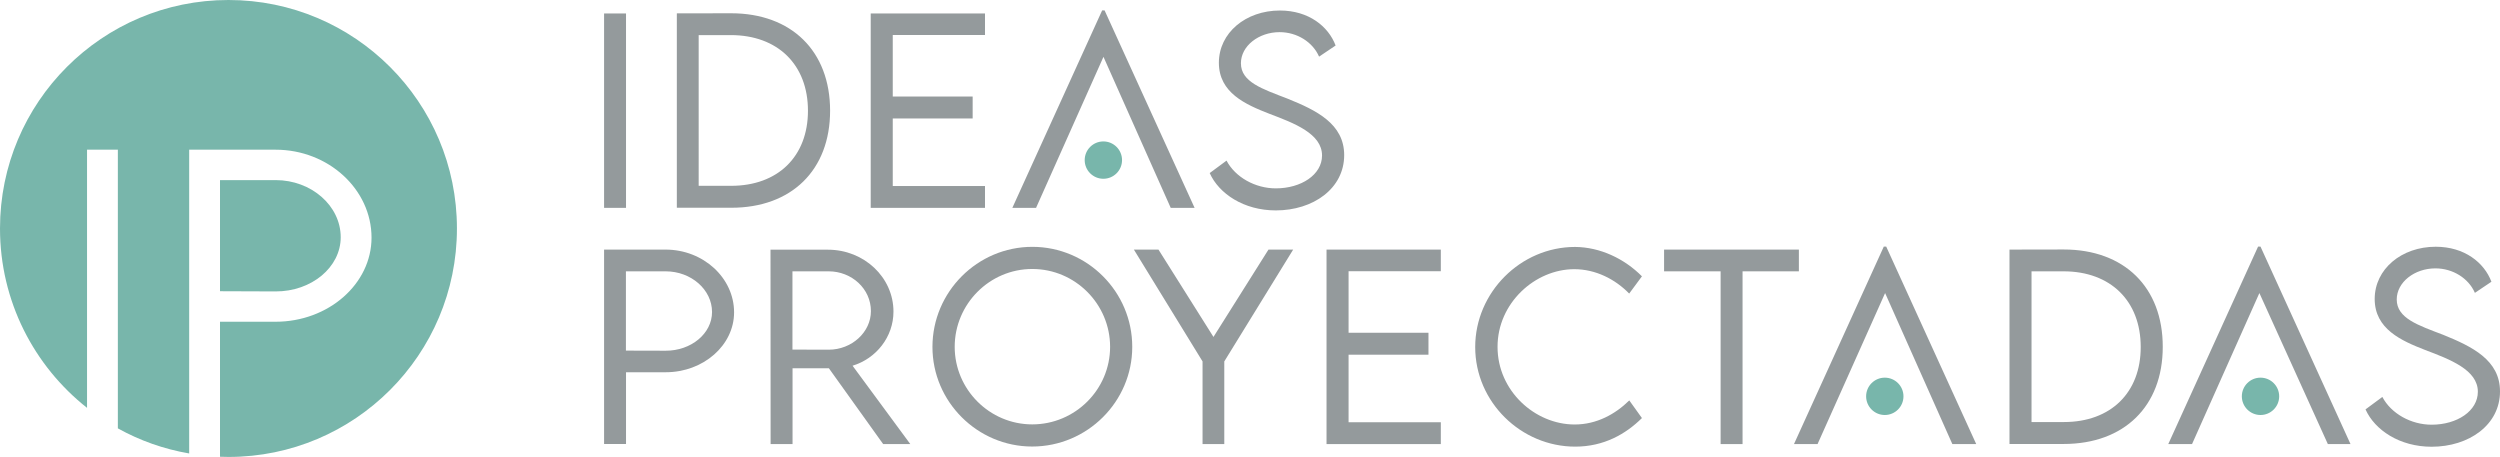
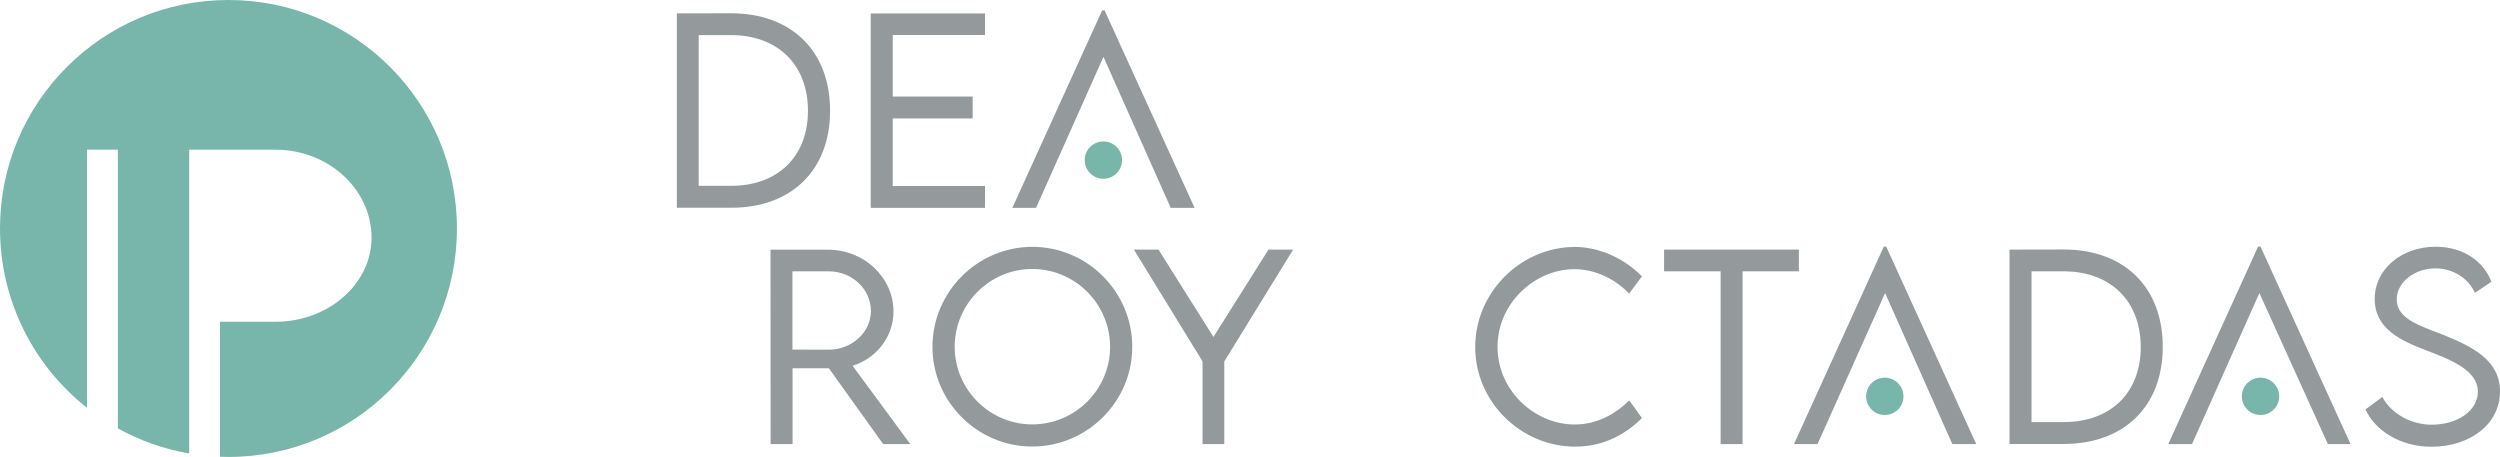
<svg xmlns="http://www.w3.org/2000/svg" version="1.1" id="Capa_1" x="0px" y="0px" viewBox="0 0 245 44.78" style="enable-background:new 0 0 245 44.78;" xml:space="preserve">
  <style type="text/css">
	.st0{fill:#949A9C;}
	.st1{fill:#78B6AB;}
</style>
  <g>
    <g>
-       <rect x="59.2" y="1.32" class="st0" width="2.15" height="19.05" />
      <path class="st0" d="M81.35,10.85c0-5.84-3.78-9.55-9.71-9.55l-5.31,0.01v19.05h5.31C77.57,20.37,81.35,16.67,81.35,10.85z     M68.48,3.44h3.14c4.61,0,7.56,2.91,7.56,7.41c0,4.48-2.94,7.36-7.53,7.36h-3.18V3.44H68.48z" />
      <polygon class="st0" points="96.53,18.23 87.49,18.23 87.49,11.61 95.32,11.61 95.32,9.46 87.49,9.46 87.49,3.43 96.53,3.43     96.53,1.32 85.33,1.32 85.33,20.37 96.53,20.37   " />
      <polygon class="st0" points="101.56,20.31 108.14,5.57 114.73,20.37 117.07,20.37 108.25,1.02 108.01,1.02 99.21,20.37     101.54,20.37   " />
-       <path class="st0" d="M125.03,18.46c-2.02,0-3.97-1.09-4.83-2.72l-1.65,1.22c0.91,2.03,3.35,3.66,6.48,3.66    c3.66,0,6.7-2.14,6.7-5.42c0-3.06-2.71-4.39-5.57-5.54c-2.46-0.95-4.55-1.62-4.55-3.46c0-1.7,1.75-3.05,3.79-3.05    c1.71,0,3.25,0.97,3.87,2.4l1.62-1.09c-0.71-1.88-2.64-3.43-5.46-3.43c-3.35,0-5.98,2.19-5.98,5.12c0,2.94,2.61,4.09,4.95,5    c2.43,0.92,5.16,1.95,5.16,4.09C129.56,17.12,127.52,18.46,125.03,18.46z" />
-       <path class="st0" d="M65.23,24.46H59.2v19.05h2.15v-7.03h3.89c3.69,0,6.7-2.64,6.7-5.87C71.94,27.23,68.92,24.46,65.23,24.46z     M65.23,34.37l-3.89-0.01v-7.77h3.89c2.51,0,4.55,1.8,4.55,3.99C69.78,32.68,67.74,34.38,65.23,34.37z" />
      <path class="st0" d="M87.56,30.54c0-3.36-2.88-6.07-6.42-6.07h-5.63l0.01,19.05h2.15v-7.43h3.56l5.32,7.43h2.66l-5.66-7.68    C85.87,35.14,87.56,33.01,87.56,30.54z M81.21,34.27l-3.55-0.01v-7.67h3.55c2.25,0,4.14,1.7,4.14,3.9    C85.35,32.55,83.48,34.27,81.21,34.27z" />
      <path class="st0" d="M101.17,24.19c-5.38,0-9.79,4.41-9.79,9.81c0,5.37,4.41,9.76,9.77,9.76c5.4,0,9.81-4.4,9.81-9.76    C110.97,28.6,106.56,24.19,101.17,24.19z M101.16,41.59c-4.18,0-7.6-3.42-7.6-7.6c0-4.2,3.42-7.63,7.6-7.63    c4.21,0,7.63,3.44,7.63,7.63C108.79,38.17,105.37,41.59,101.16,41.59z" />
      <polygon class="st0" points="118.92,33.02 113.53,24.46 111.12,24.46 117.85,35.42 117.85,43.52 119.98,43.52 119.98,35.42     126.73,24.46 124.31,24.46   " />
-       <polygon class="st0" points="130,43.52 141.2,43.52 141.2,41.38 132.16,41.38 132.16,34.76 139.99,34.76 139.99,32.61     132.16,32.61 132.16,26.58 141.2,26.58 141.2,24.46 130,24.46   " />
      <path class="st0" d="M154.28,26.38c2.09,0,4.01,0.98,5.38,2.39l1.25-1.69c-1.73-1.74-4.1-2.86-6.55-2.88    c-5.34,0-9.79,4.46-9.79,9.81c0,5.4,4.5,9.76,9.8,9.76c2.81,0,4.95-1.23,6.54-2.8l-1.24-1.73c-1.37,1.35-3.2,2.36-5.35,2.36    c-3.9,0-7.56-3.3-7.56-7.6C146.75,29.69,150.45,26.38,154.28,26.38z" />
      <polygon class="st0" points="176.29,24.46 163.08,24.46 163.08,26.59 168.62,26.59 168.62,43.52 170.77,43.52 170.77,26.59     176.29,26.59   " />
      <polygon class="st0" points="184.61,24.17 175.81,43.52 178.12,43.52 184.74,28.72 191.33,43.52 193.67,43.52 184.85,24.17   " />
      <path class="st0" d="M202.24,24.45l-5.31,0.01v19.05h5.31c5.93,0,9.71-3.7,9.71-9.51C211.96,28.16,208.18,24.45,202.24,24.45z     M202.27,41.36h-3.18V26.59h3.14c4.61,0,7.56,2.91,7.56,7.41C209.8,38.48,206.85,41.36,202.27,41.36z" />
      <polygon class="st0" points="221.53,24.17 221.29,24.17 212.49,43.52 214.82,43.52 221.42,28.72 228.13,43.52 230.35,43.52   " />
      <path class="st0" d="M239.43,32.81c-2.46-0.94-4.55-1.62-4.55-3.46c0-1.7,1.75-3.05,3.79-3.05c1.71,0,3.25,0.97,3.87,2.4    l1.62-1.09c-0.71-1.88-2.64-3.43-5.46-3.43c-3.35,0-5.98,2.19-5.98,5.12c0,2.94,2.61,4.09,4.95,5c2.43,0.92,5.16,1.95,5.16,4.09    c0,1.88-2.03,3.23-4.53,3.23c-2.02,0-3.97-1.09-4.83-2.72l-1.65,1.22c0.91,2.03,3.35,3.66,6.48,3.66c3.66,0,6.7-2.14,6.7-5.42    C245,35.29,242.29,33.97,239.43,32.81z" />
    </g>
    <path class="st1" d="M109.96,15.69c0-1.01-0.82-1.83-1.83-1.83s-1.83,0.82-1.83,1.83s0.82,1.83,1.83,1.83S109.96,16.7,109.96,15.69   z" />
    <path class="st1" d="M186.54,38.84c0-1.01-0.82-1.83-1.83-1.83s-1.83,0.82-1.83,1.83c0,1.01,0.82,1.83,1.83,1.83   S186.54,39.85,186.54,38.84z" />
    <path class="st1" d="M223.36,38.84c0-1.01-0.82-1.83-1.83-1.83s-1.83,0.82-1.83,1.83c0,1.01,0.82,1.83,1.83,1.83   C222.54,40.67,223.36,39.85,223.36,38.84z" />
    <g>
-       <path class="st1" d="M33.39,23.25c0-3.08-2.87-5.6-6.38-5.6h-5.45v10.89l5.45,0.02C30.53,28.57,33.39,26.19,33.39,23.25z" />
      <path class="st1" d="M22.39,0C10.02,0,0,10.02,0,22.39c0,7.13,3.34,13.48,8.53,17.58v-25.3h3.02v27.31    c2.14,1.19,4.49,2.03,6.99,2.46V14.67h8.47c5.17,0,9.4,3.88,9.4,8.62c0,4.54-4.23,8.24-9.4,8.24h-5.45v13.23    c0.28,0.01,0.55,0.02,0.83,0.02c12.36,0,22.39-10.02,22.39-22.39S34.75,0,22.39,0z" />
    </g>
  </g>
</svg>